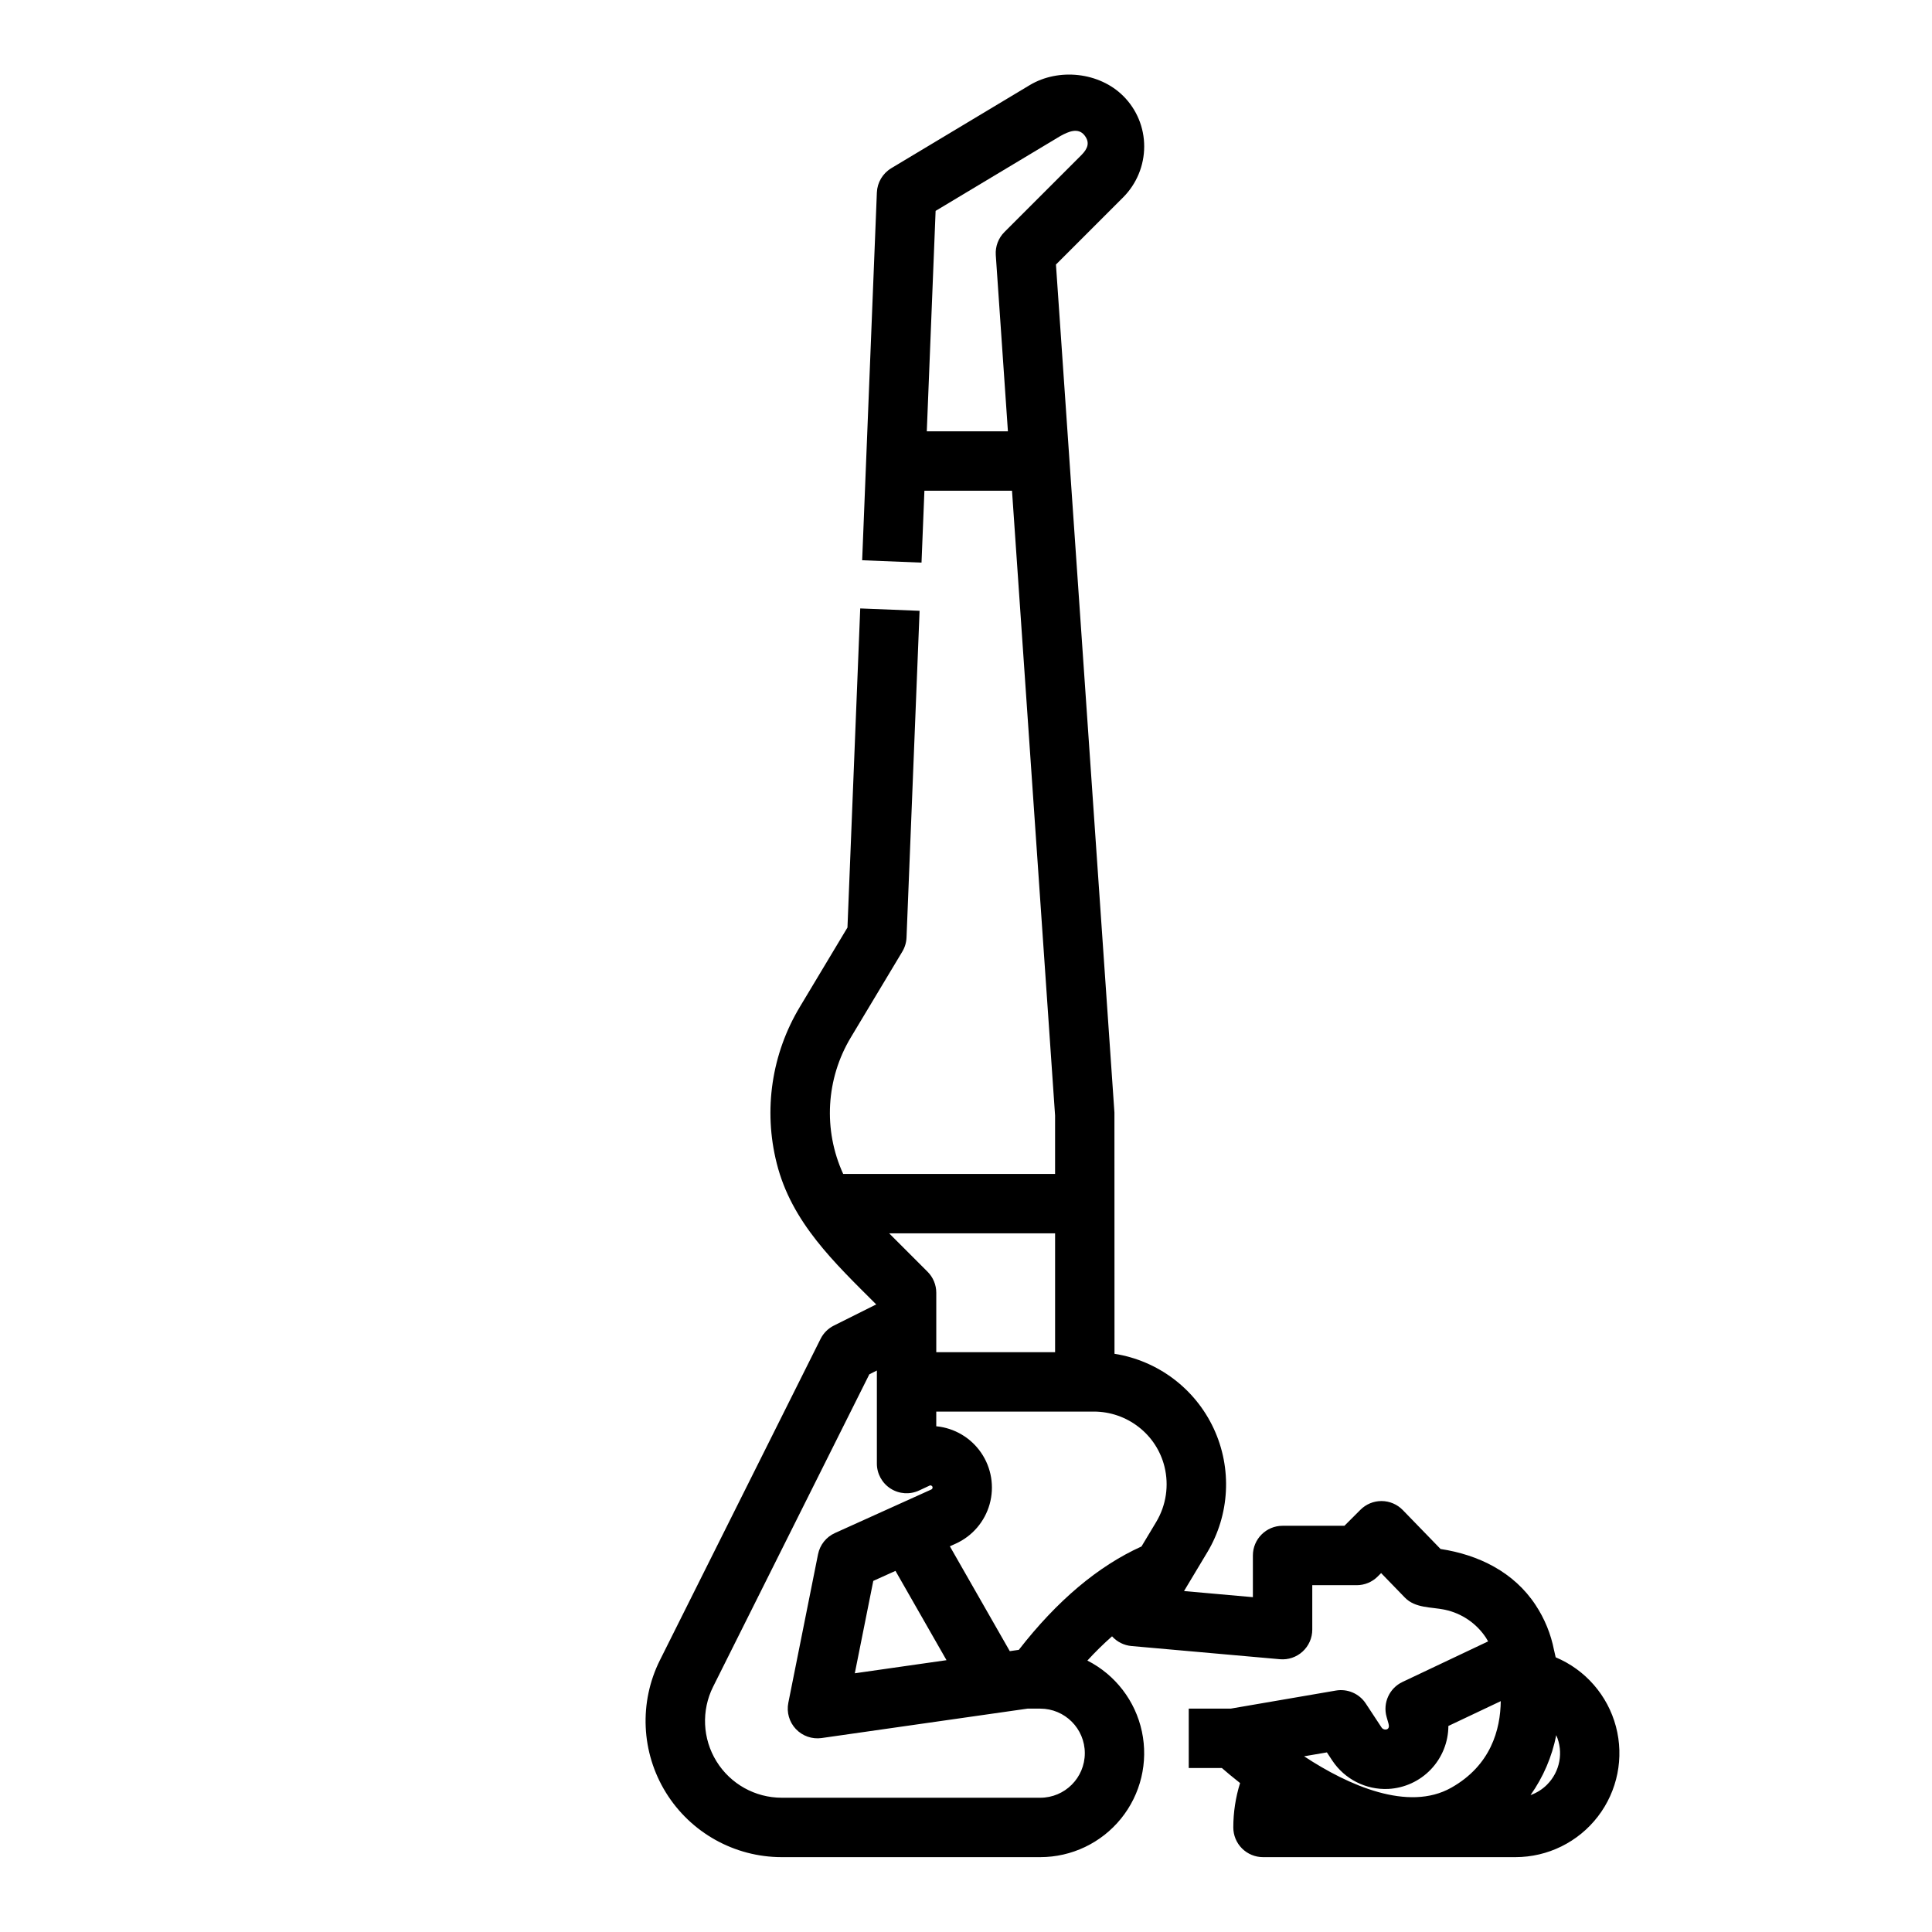
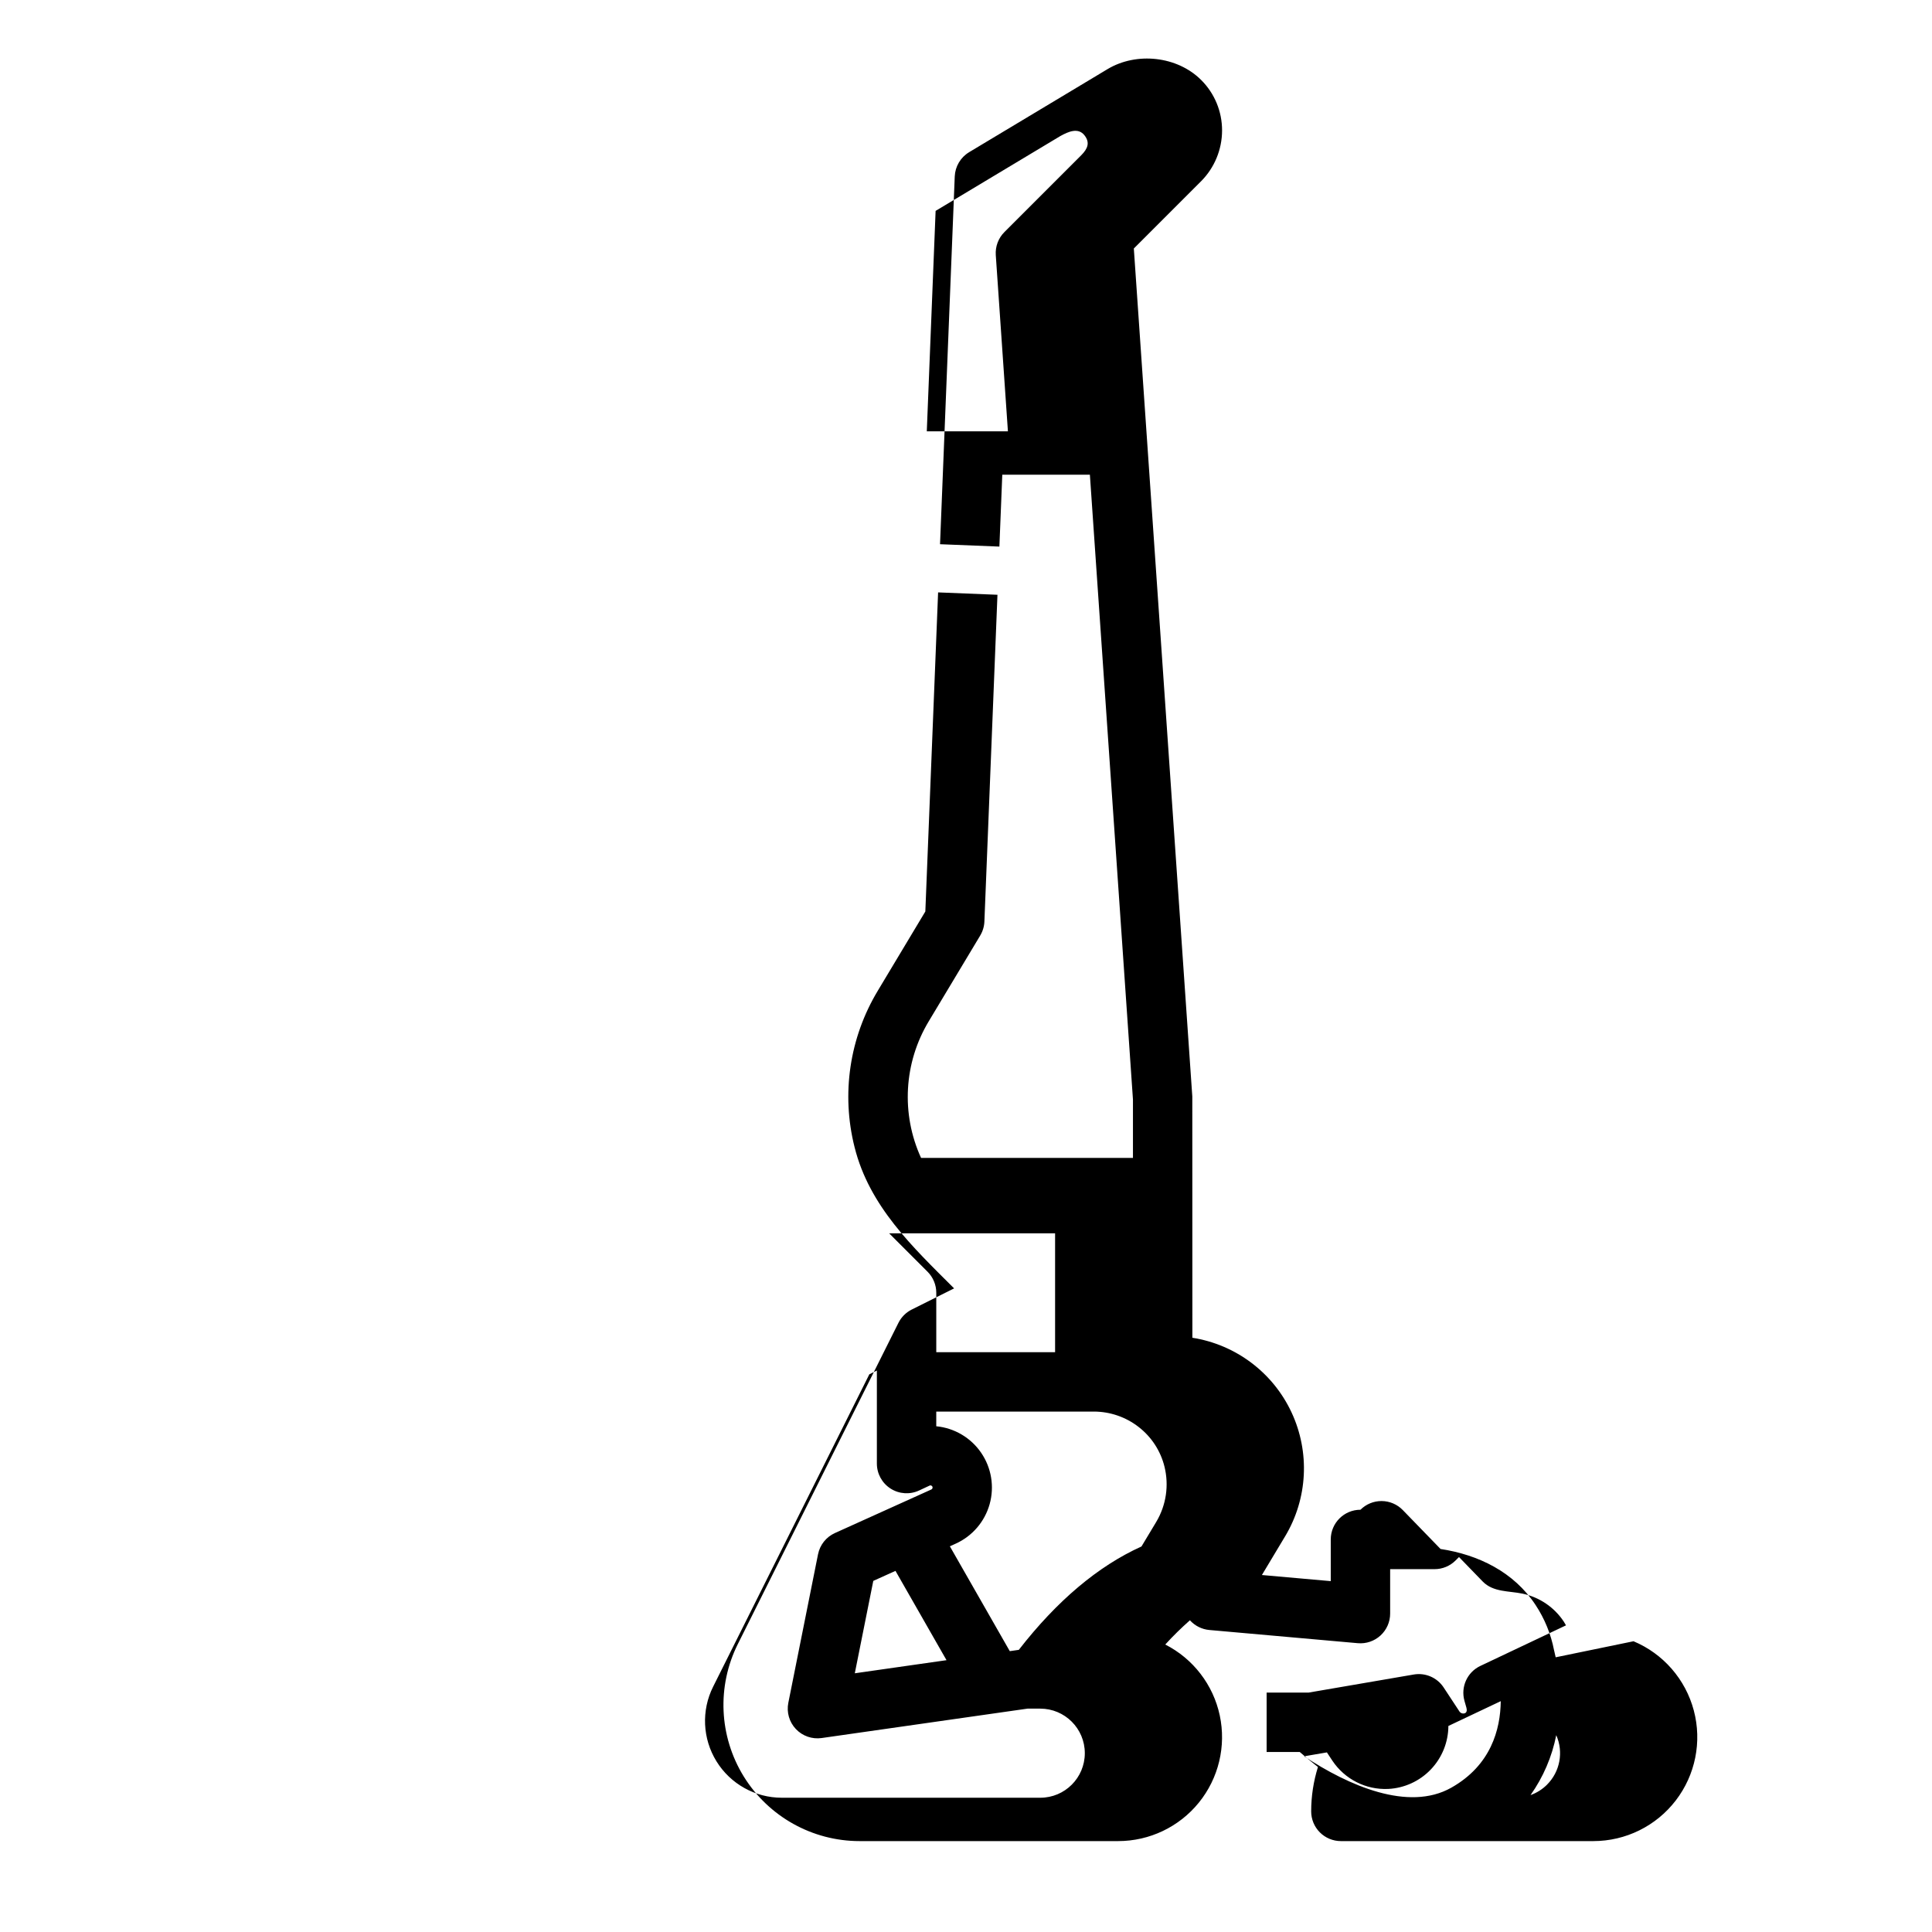
<svg xmlns="http://www.w3.org/2000/svg" fill="#000000" width="800px" height="800px" version="1.1" viewBox="144 144 512 512">
-   <path d="m556.27 583.2c-0.133-0.629-0.273-1.25-0.426-1.859h-0.004c-0.828-4.289-2.496-8.371-4.906-12.012-5.727-8.715-15.109-13.305-25.176-14.832l-10-10.309-0.004-0.004c-1.469-1.512-3.481-2.375-5.59-2.391h-0.059c-2.09 0-4.09 0.828-5.566 2.305l-4.246 4.246-16.391 0.004c-4.348 0-7.875 3.523-7.875 7.871v11.047l-18.246-1.621 6.156-10.262v0.004c5.988-9.984 6.621-22.293 1.695-32.844-4.93-10.551-14.777-17.961-26.277-19.773 0 0-0.008-63.77-0.02-63.953l-15.496-224.71 17.824-17.824c3.551-3.57 5.551-8.402 5.562-13.438 0.016-5.035-1.984-9.867-5.559-13.414-6.352-6.32-17.094-7.457-24.758-2.883l-36.711 22.031v0.004c-2.273 1.363-3.707 3.781-3.816 6.434l-3.898 97.457 15.73 0.629 0.766-19.051h23.215l11.414 165.58v15.473h-56.156c-5.344-11.68-4.57-25.246 2.066-36.242l13.609-22.68v-0.004c0.68-1.133 1.062-2.418 1.113-3.738l3.461-86.57-15.73-0.629-3.383 84.562-12.574 20.961 0.004-0.004c-7.523 12.457-9.75 27.402-6.18 41.512 3.926 15.703 15.344 26.391 26.371 37.414l-11.223 5.609h-0.004c-1.523 0.762-2.758 1.996-3.519 3.519l-42.566 85.133v-0.004c-5.59 11.188-4.996 24.469 1.578 35.105s18.188 17.113 30.691 17.113h68.508c8.312 0 16.18-3.75 21.41-10.211 5.231-6.461 7.266-14.938 5.535-23.07-1.73-8.129-7.039-15.043-14.449-18.812 2.062-2.258 4.242-4.402 6.535-6.426 1.332 1.477 3.172 2.398 5.156 2.574l39.34 3.496h-0.004c2.203 0.195 4.383-0.543 6.012-2.035 1.629-1.488 2.559-3.598 2.559-5.805v-11.781h11.777c2.09 0 4.09-0.828 5.566-2.305l0.902-0.902 6.281 6.477c2.793 2.883 6.988 2.465 10.605 3.234h0.004c4.461 0.941 8.375 3.606 10.891 7.414 0.207 0.316 0.395 0.648 0.574 0.977l-22.699 10.754c-3.465 1.641-5.246 5.543-4.211 9.238l0.523 1.844c0.164 0.613 0.145 1.27-0.473 1.477v-0.004c-0.555 0.164-1.148-0.07-1.434-0.574l-4.141-6.293c-1.723-2.602-4.82-3.941-7.898-3.414l-27.871 4.789h-11.133v15.742h8.781c1.211 1.059 2.844 2.426 4.82 3.984v0.004c-1.188 3.805-1.793 7.769-1.793 11.758 0 2.086 0.828 4.09 2.305 5.566 1.477 1.473 3.481 2.305 5.566 2.305h66.914c8.547-0.004 16.613-3.977 21.824-10.754 5.215-6.777 6.984-15.594 4.793-23.855-2.191-8.266-8.094-15.047-15.977-18.352zm-166.66-324.9 2.336-58.414c0 0.004 33.012-19.812 33.055-19.832 2.176-1.211 4.762-2.316 6.422-0.164 1.453 1.883 0.871 3.496-0.887 5.254l-20.359 20.359c-1.609 1.609-2.441 3.836-2.285 6.109l3.215 46.688zm34 244.04h-31.488v-15.746c0-2.086-0.828-4.09-2.305-5.566l-10.176-10.176h43.969zm-42.301 57.957 13.527 23.668-24.305 3.473 4.898-24.484zm38.367 60.121h-68.508c-7.047 0-13.59-3.648-17.293-9.645-3.707-5.992-4.043-13.48-0.891-19.781l41.395-82.785 2-1.004v24.656c0 2.691 1.375 5.191 3.644 6.637 2.266 1.445 5.117 1.633 7.555 0.496l2.754-1.285c0.172-0.098 0.387-0.086 0.543 0.035 0.172 0.094 0.277 0.277 0.262 0.477 0 0.219-0.129 0.422-0.332 0.512l-25.539 11.539c-2.316 1.043-3.984 3.141-4.481 5.629l-7.871 39.359c-0.504 2.508 0.242 5.098 2 6.957 1.754 1.855 4.301 2.742 6.832 2.383l54.551-7.793h3.379c6.519 0 11.809 5.285 11.809 11.805 0 6.523-5.289 11.809-11.809 11.809zm-5.676-39.191-2.398 0.344-15.879-27.785 1.562-0.707c4.398-1.992 7.688-5.828 8.984-10.477 1.297-4.648 0.469-9.637-2.262-13.617-2.727-3.981-7.082-6.547-11.887-7.012v-3.891h41.773c4.301 0.008 8.473 1.445 11.867 4.086 3.402 2.637 5.816 6.344 6.844 10.523 1.223 4.965 0.445 10.207-2.172 14.602l-3.926 6.539c-11.484 5.184-22.398 14.387-32.508 27.395zm81.641 27.176 1.445 2.188c3.277 4.922 8.898 7.769 14.809 7.496 4.285-0.215 8.328-2.062 11.293-5.168 2.965-3.106 4.629-7.227 4.648-11.52l13.879-6.574c-0.086 7.5-2.602 17.016-13.129 22.945-11.367 6.394-27.184-0.547-38.984-8.332zm58.332 8.562v-0.004c-1.234 1.23-2.727 2.172-4.367 2.758 3.367-4.754 5.688-10.168 6.816-15.883 1.977 4.461 1.004 9.676-2.449 13.121z" />
+   <path d="m556.27 583.2c-0.133-0.629-0.273-1.25-0.426-1.859h-0.004c-0.828-4.289-2.496-8.371-4.906-12.012-5.727-8.715-15.109-13.305-25.176-14.832l-10-10.309-0.004-0.004c-1.469-1.512-3.481-2.375-5.59-2.391h-0.059c-2.09 0-4.09 0.828-5.566 2.305c-4.348 0-7.875 3.523-7.875 7.871v11.047l-18.246-1.621 6.156-10.262v0.004c5.988-9.984 6.621-22.293 1.695-32.844-4.93-10.551-14.777-17.961-26.277-19.773 0 0-0.008-63.77-0.02-63.953l-15.496-224.71 17.824-17.824c3.551-3.57 5.551-8.402 5.562-13.438 0.016-5.035-1.984-9.867-5.559-13.414-6.352-6.32-17.094-7.457-24.758-2.883l-36.711 22.031v0.004c-2.273 1.363-3.707 3.781-3.816 6.434l-3.898 97.457 15.73 0.629 0.766-19.051h23.215l11.414 165.58v15.473h-56.156c-5.344-11.68-4.57-25.246 2.066-36.242l13.609-22.68v-0.004c0.68-1.133 1.062-2.418 1.113-3.738l3.461-86.57-15.73-0.629-3.383 84.562-12.574 20.961 0.004-0.004c-7.523 12.457-9.75 27.402-6.18 41.512 3.926 15.703 15.344 26.391 26.371 37.414l-11.223 5.609h-0.004c-1.523 0.762-2.758 1.996-3.519 3.519l-42.566 85.133v-0.004c-5.59 11.188-4.996 24.469 1.578 35.105s18.188 17.113 30.691 17.113h68.508c8.312 0 16.18-3.75 21.41-10.211 5.231-6.461 7.266-14.938 5.535-23.07-1.73-8.129-7.039-15.043-14.449-18.812 2.062-2.258 4.242-4.402 6.535-6.426 1.332 1.477 3.172 2.398 5.156 2.574l39.34 3.496h-0.004c2.203 0.195 4.383-0.543 6.012-2.035 1.629-1.488 2.559-3.598 2.559-5.805v-11.781h11.777c2.09 0 4.09-0.828 5.566-2.305l0.902-0.902 6.281 6.477c2.793 2.883 6.988 2.465 10.605 3.234h0.004c4.461 0.941 8.375 3.606 10.891 7.414 0.207 0.316 0.395 0.648 0.574 0.977l-22.699 10.754c-3.465 1.641-5.246 5.543-4.211 9.238l0.523 1.844c0.164 0.613 0.145 1.27-0.473 1.477v-0.004c-0.555 0.164-1.148-0.07-1.434-0.574l-4.141-6.293c-1.723-2.602-4.82-3.941-7.898-3.414l-27.871 4.789h-11.133v15.742h8.781c1.211 1.059 2.844 2.426 4.82 3.984v0.004c-1.188 3.805-1.793 7.769-1.793 11.758 0 2.086 0.828 4.09 2.305 5.566 1.477 1.473 3.481 2.305 5.566 2.305h66.914c8.547-0.004 16.613-3.977 21.824-10.754 5.215-6.777 6.984-15.594 4.793-23.855-2.191-8.266-8.094-15.047-15.977-18.352zm-166.66-324.9 2.336-58.414c0 0.004 33.012-19.812 33.055-19.832 2.176-1.211 4.762-2.316 6.422-0.164 1.453 1.883 0.871 3.496-0.887 5.254l-20.359 20.359c-1.609 1.609-2.441 3.836-2.285 6.109l3.215 46.688zm34 244.04h-31.488v-15.746c0-2.086-0.828-4.09-2.305-5.566l-10.176-10.176h43.969zm-42.301 57.957 13.527 23.668-24.305 3.473 4.898-24.484zm38.367 60.121h-68.508c-7.047 0-13.59-3.648-17.293-9.645-3.707-5.992-4.043-13.48-0.891-19.781l41.395-82.785 2-1.004v24.656c0 2.691 1.375 5.191 3.644 6.637 2.266 1.445 5.117 1.633 7.555 0.496l2.754-1.285c0.172-0.098 0.387-0.086 0.543 0.035 0.172 0.094 0.277 0.277 0.262 0.477 0 0.219-0.129 0.422-0.332 0.512l-25.539 11.539c-2.316 1.043-3.984 3.141-4.481 5.629l-7.871 39.359c-0.504 2.508 0.242 5.098 2 6.957 1.754 1.855 4.301 2.742 6.832 2.383l54.551-7.793h3.379c6.519 0 11.809 5.285 11.809 11.805 0 6.523-5.289 11.809-11.809 11.809zm-5.676-39.191-2.398 0.344-15.879-27.785 1.562-0.707c4.398-1.992 7.688-5.828 8.984-10.477 1.297-4.648 0.469-9.637-2.262-13.617-2.727-3.981-7.082-6.547-11.887-7.012v-3.891h41.773c4.301 0.008 8.473 1.445 11.867 4.086 3.402 2.637 5.816 6.344 6.844 10.523 1.223 4.965 0.445 10.207-2.172 14.602l-3.926 6.539c-11.484 5.184-22.398 14.387-32.508 27.395zm81.641 27.176 1.445 2.188c3.277 4.922 8.898 7.769 14.809 7.496 4.285-0.215 8.328-2.062 11.293-5.168 2.965-3.106 4.629-7.227 4.648-11.52l13.879-6.574c-0.086 7.5-2.602 17.016-13.129 22.945-11.367 6.394-27.184-0.547-38.984-8.332zm58.332 8.562v-0.004c-1.234 1.23-2.727 2.172-4.367 2.758 3.367-4.754 5.688-10.168 6.816-15.883 1.977 4.461 1.004 9.676-2.449 13.121z" />
</svg>